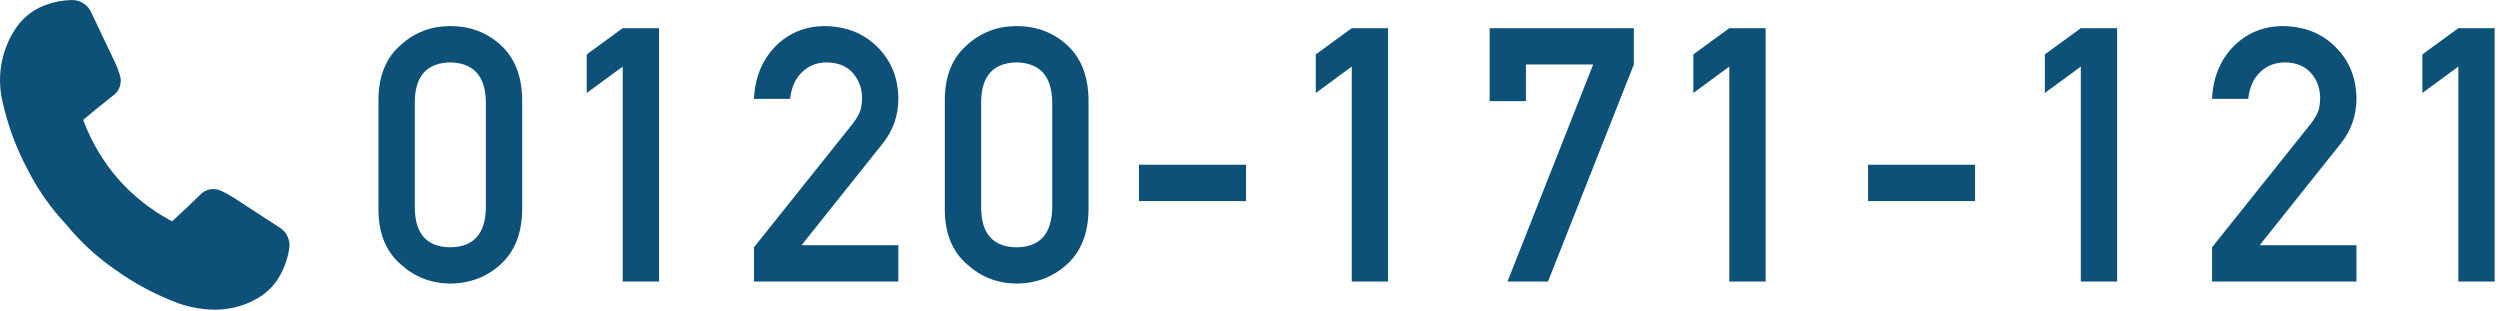
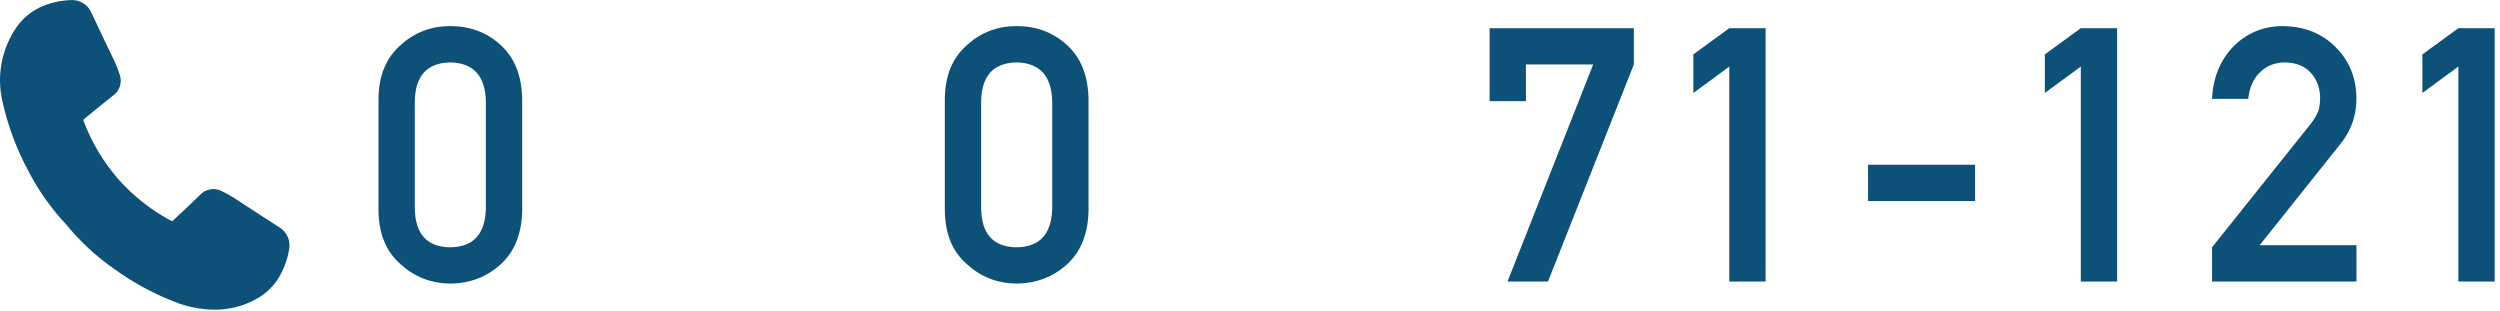
<svg xmlns="http://www.w3.org/2000/svg" width="281" height="35" viewBox="0 0 281 35" fill="none">
  <path d="M32.481 28.127C32.278 29.286 31.85 30.394 31.222 31.388C30.598 32.33 29.75 33.103 28.754 33.636C27.337 34.416 25.743 34.82 24.125 34.808C22.795 34.794 21.475 34.571 20.214 34.148C17.586 33.189 15.103 31.87 12.837 30.229C10.813 28.823 8.996 27.14 7.439 25.229C5.748 23.435 4.317 21.412 3.188 19.22C1.858 16.757 0.877 14.121 0.273 11.388C-0.404 8.483 0.191 5.427 1.907 2.988C2.567 2.072 3.444 1.333 4.46 0.839C5.528 0.344 6.683 0.063 7.859 0.013C8.91 -0.096 9.906 0.506 10.299 1.488C10.789 2.544 11.304 3.615 11.8 4.649C12.158 5.392 12.527 6.16 12.886 6.92C13.112 7.396 13.303 7.888 13.457 8.391C13.771 9.281 13.439 10.27 12.652 10.791C11.576 11.641 10.53 12.475 9.525 13.324C9.486 13.357 9.408 13.424 9.358 13.473C9.386 13.579 9.423 13.683 9.466 13.784C10.36 16.09 11.644 18.225 13.261 20.096L13.284 20.123C14.927 21.972 16.874 23.526 19.042 24.716C19.136 24.773 19.235 24.823 19.337 24.865C19.393 24.823 19.469 24.753 19.507 24.726C20.481 23.842 21.444 22.916 22.43 21.959C23.049 21.247 24.073 21.048 24.914 21.476C25.391 21.695 25.851 21.949 26.292 22.234C26.998 22.689 27.71 23.156 28.399 23.608C29.36 24.238 30.348 24.888 31.336 25.513C32.257 26.032 32.723 27.098 32.477 28.126" fill="#0D5179" />
  <path d="M276.319 7.482L272.276 10.451V6.115L276.319 3.166H280.401V31.643H276.319V7.482Z" fill="#0D5179" />
  <path d="M248.636 31.643V27.795L259.749 13.889C260.179 13.329 260.472 12.808 260.628 12.326C260.732 11.87 260.784 11.441 260.784 11.037C260.784 9.969 260.452 9.038 259.788 8.244C259.098 7.45 258.121 7.04 256.858 7.014C255.739 7.014 254.808 7.372 254.065 8.088C253.297 8.804 252.841 9.813 252.698 11.115H248.636C248.74 8.745 249.534 6.786 251.019 5.236C252.516 3.726 254.358 2.958 256.546 2.932C258.994 2.958 260.979 3.739 262.503 5.275C264.052 6.799 264.84 8.732 264.866 11.076C264.866 12.951 264.293 14.618 263.147 16.076L253.987 27.561H264.866V31.643H248.636Z" fill="#0D5179" />
  <path d="M233.882 7.482L229.839 10.451V6.115L233.882 3.166H237.964V31.643H233.882V7.482Z" fill="#0D5179" />
  <path d="M209.968 22.6V18.518H221.999V22.6H209.968Z" fill="#0D5179" />
  <path d="M194.374 7.482L190.331 10.451V6.115L194.374 3.166H198.456V31.643H194.374V7.482Z" fill="#0D5179" />
  <path d="M167.433 11.369V3.166H183.644V7.248L173.995 31.643H169.444L179.073 7.248H171.515V11.369H167.433Z" fill="#0D5179" />
-   <path d="M151.937 7.482L147.894 10.451V6.115L151.937 3.166H156.019V31.643H151.937V7.482Z" fill="#0D5179" />
-   <path d="M128.022 22.6V18.518H140.054V22.6H128.022Z" fill="#0D5179" />
  <path d="M118.269 23.439V11.369C118.19 8.518 116.856 7.066 114.265 7.014C111.66 7.066 110.332 8.518 110.28 11.369V23.439C110.332 26.317 111.66 27.769 114.265 27.795C116.856 27.769 118.19 26.317 118.269 23.439ZM106.198 23.674V11.115C106.224 8.485 107.064 6.46 108.718 5.041C110.267 3.635 112.116 2.932 114.265 2.932C116.478 2.932 118.36 3.635 119.909 5.041C121.485 6.46 122.299 8.485 122.351 11.115V23.674C122.299 26.291 121.485 28.309 119.909 29.729C118.36 31.135 116.478 31.851 114.265 31.877C112.116 31.851 110.267 31.135 108.718 29.729C107.064 28.309 106.224 26.291 106.198 23.674Z" fill="#0D5179" />
-   <path d="M84.745 31.643V27.795L95.858 13.889C96.288 13.329 96.581 12.808 96.737 12.326C96.841 11.87 96.894 11.441 96.894 11.037C96.894 9.969 96.561 9.038 95.897 8.244C95.207 7.45 94.231 7.04 92.968 7.014C91.848 7.014 90.917 7.372 90.175 8.088C89.407 8.804 88.951 9.813 88.808 11.115H84.745C84.849 8.745 85.644 6.786 87.128 5.236C88.625 3.726 90.468 2.958 92.655 2.932C95.103 2.958 97.089 3.739 98.612 5.275C100.162 6.799 100.95 8.732 100.976 11.076C100.976 12.951 100.403 14.618 99.257 16.076L90.097 27.561H100.976V31.643H84.745Z" fill="#0D5179" />
-   <path d="M69.991 7.482L65.948 10.451V6.115L69.991 3.166H74.073V31.643H69.991V7.482Z" fill="#0D5179" />
  <path d="M54.612 23.439V11.369C54.534 8.518 53.2 7.066 50.608 7.014C48.004 7.066 46.676 8.518 46.624 11.369V23.439C46.676 26.317 48.004 27.769 50.608 27.795C53.2 27.769 54.534 26.317 54.612 23.439ZM42.542 23.674V11.115C42.568 8.485 43.408 6.46 45.062 5.041C46.611 3.635 48.46 2.932 50.608 2.932C52.822 2.932 54.703 3.635 56.253 5.041C57.828 6.46 58.642 8.485 58.694 11.115V23.674C58.642 26.291 57.828 28.309 56.253 29.729C54.703 31.135 52.822 31.851 50.608 31.877C48.46 31.851 46.611 31.135 45.062 29.729C43.408 28.309 42.568 26.291 42.542 23.674Z" fill="#0D5179" />
</svg>